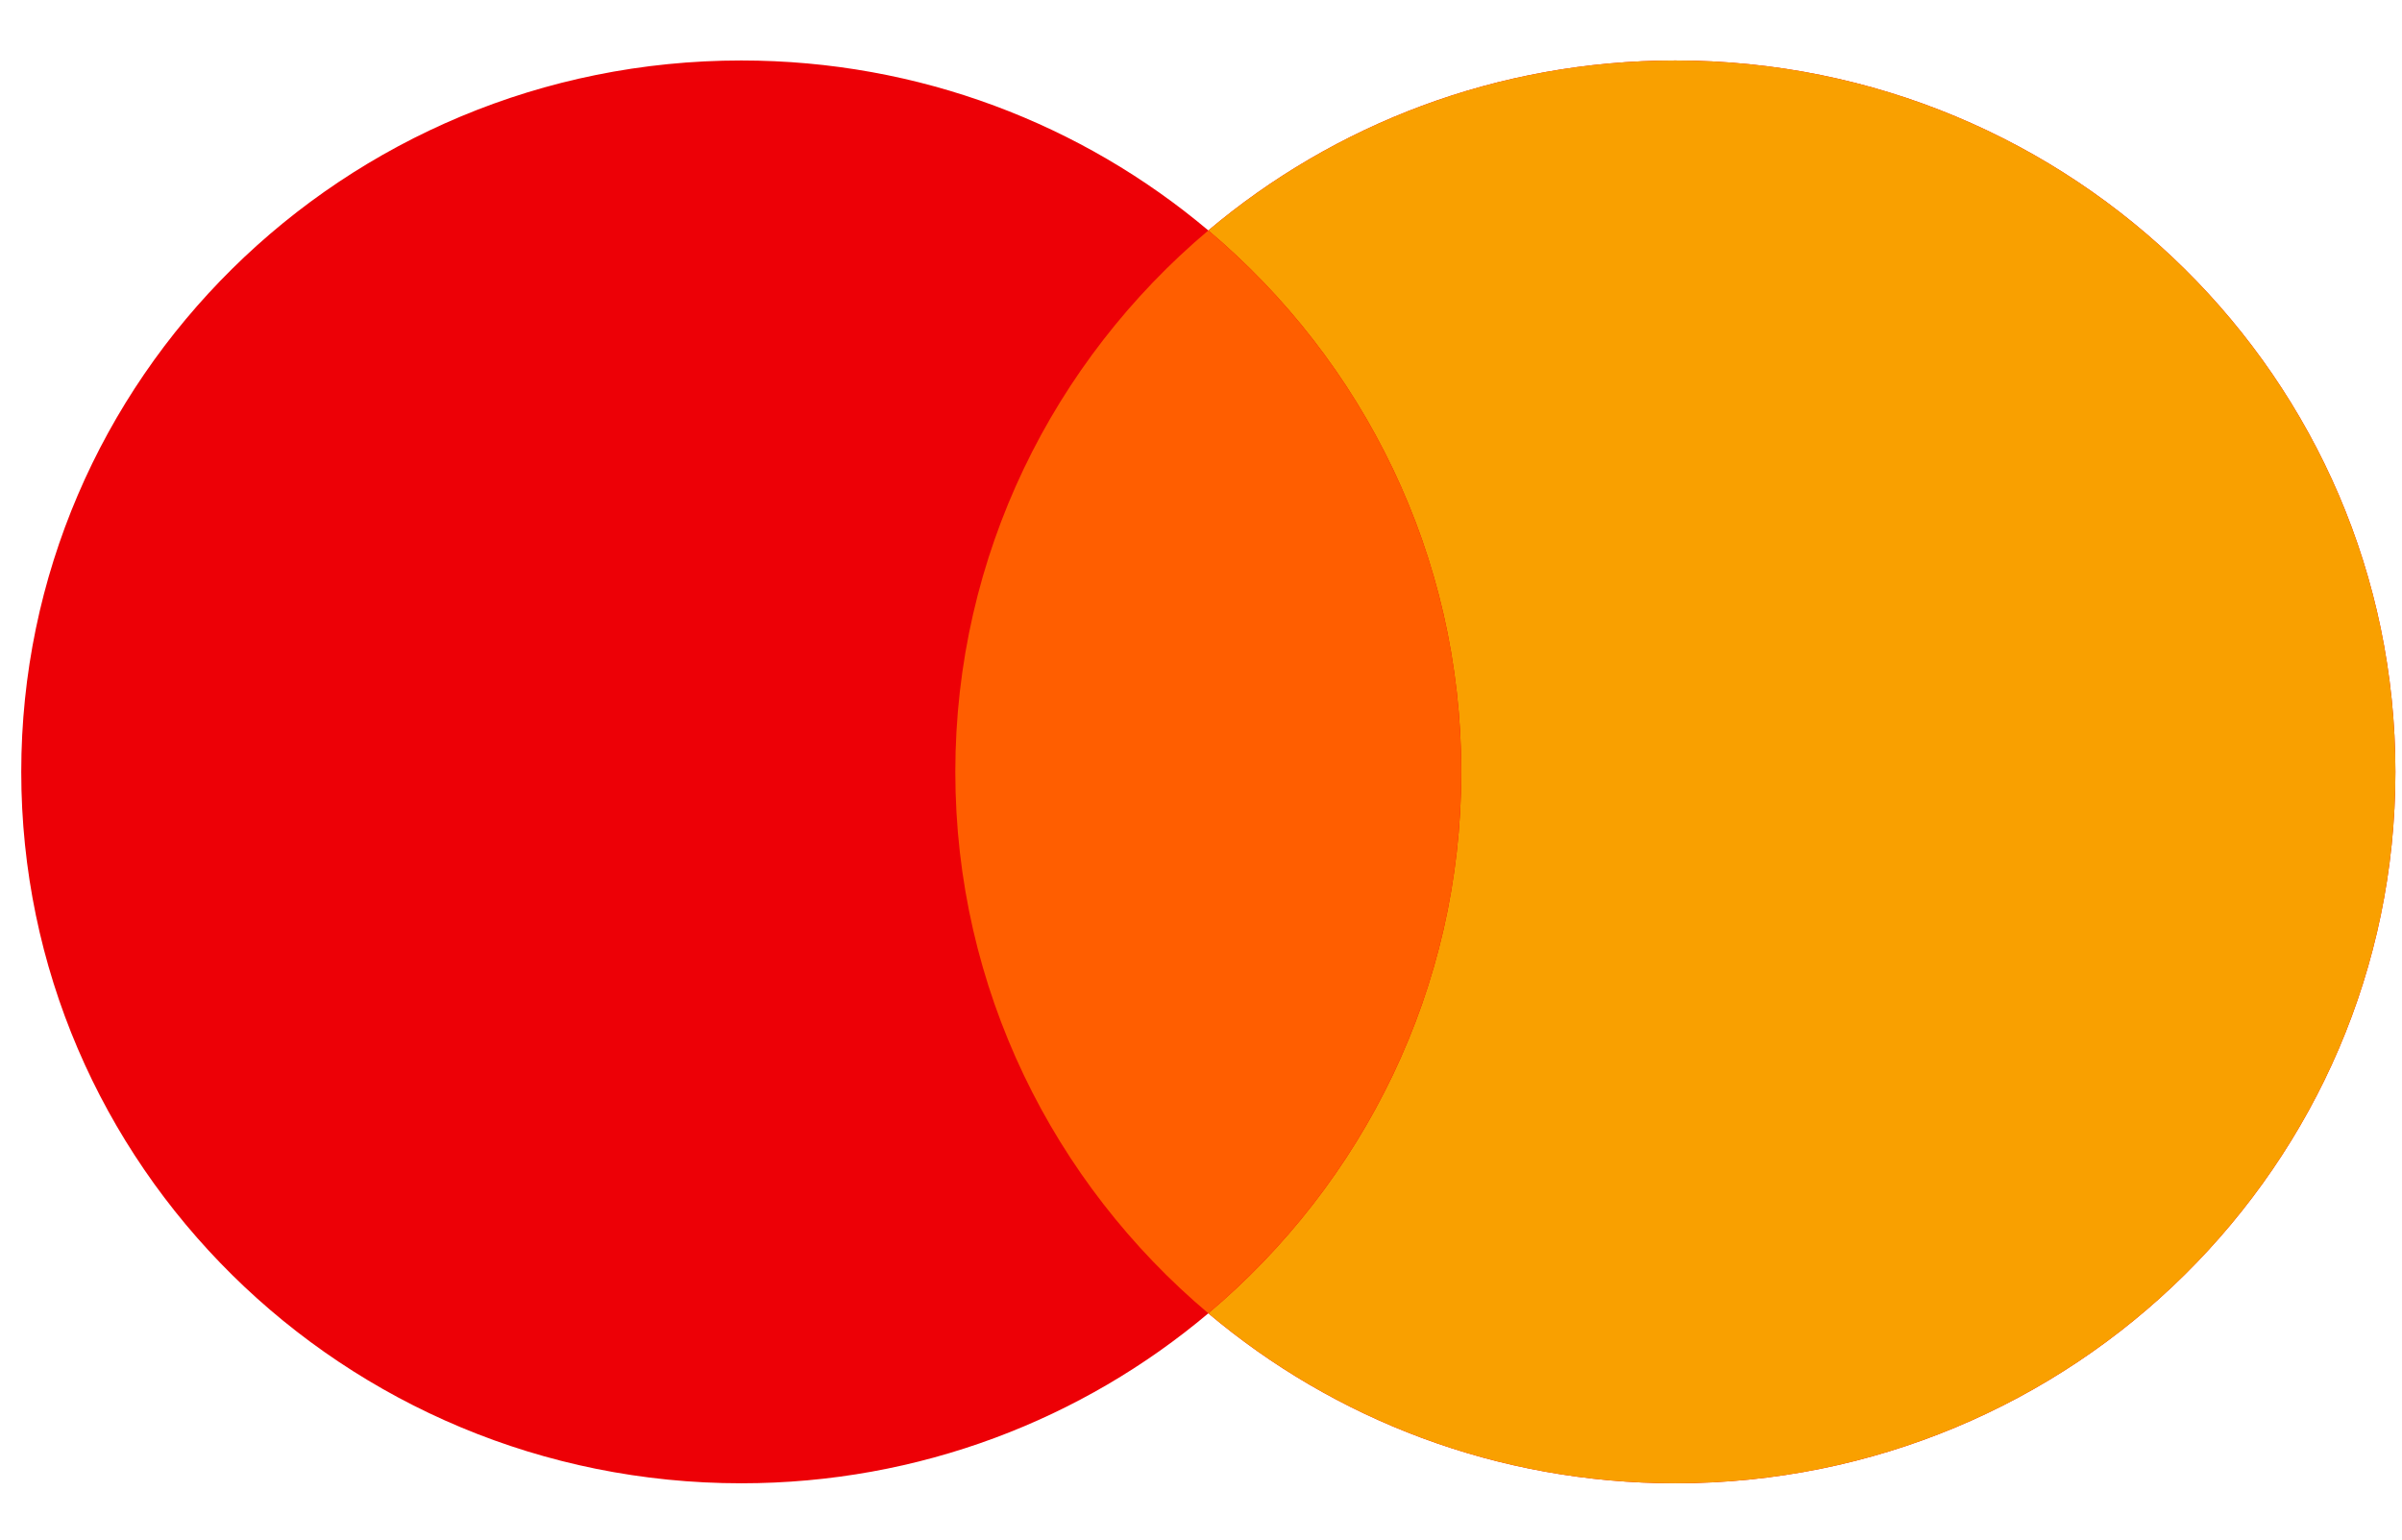
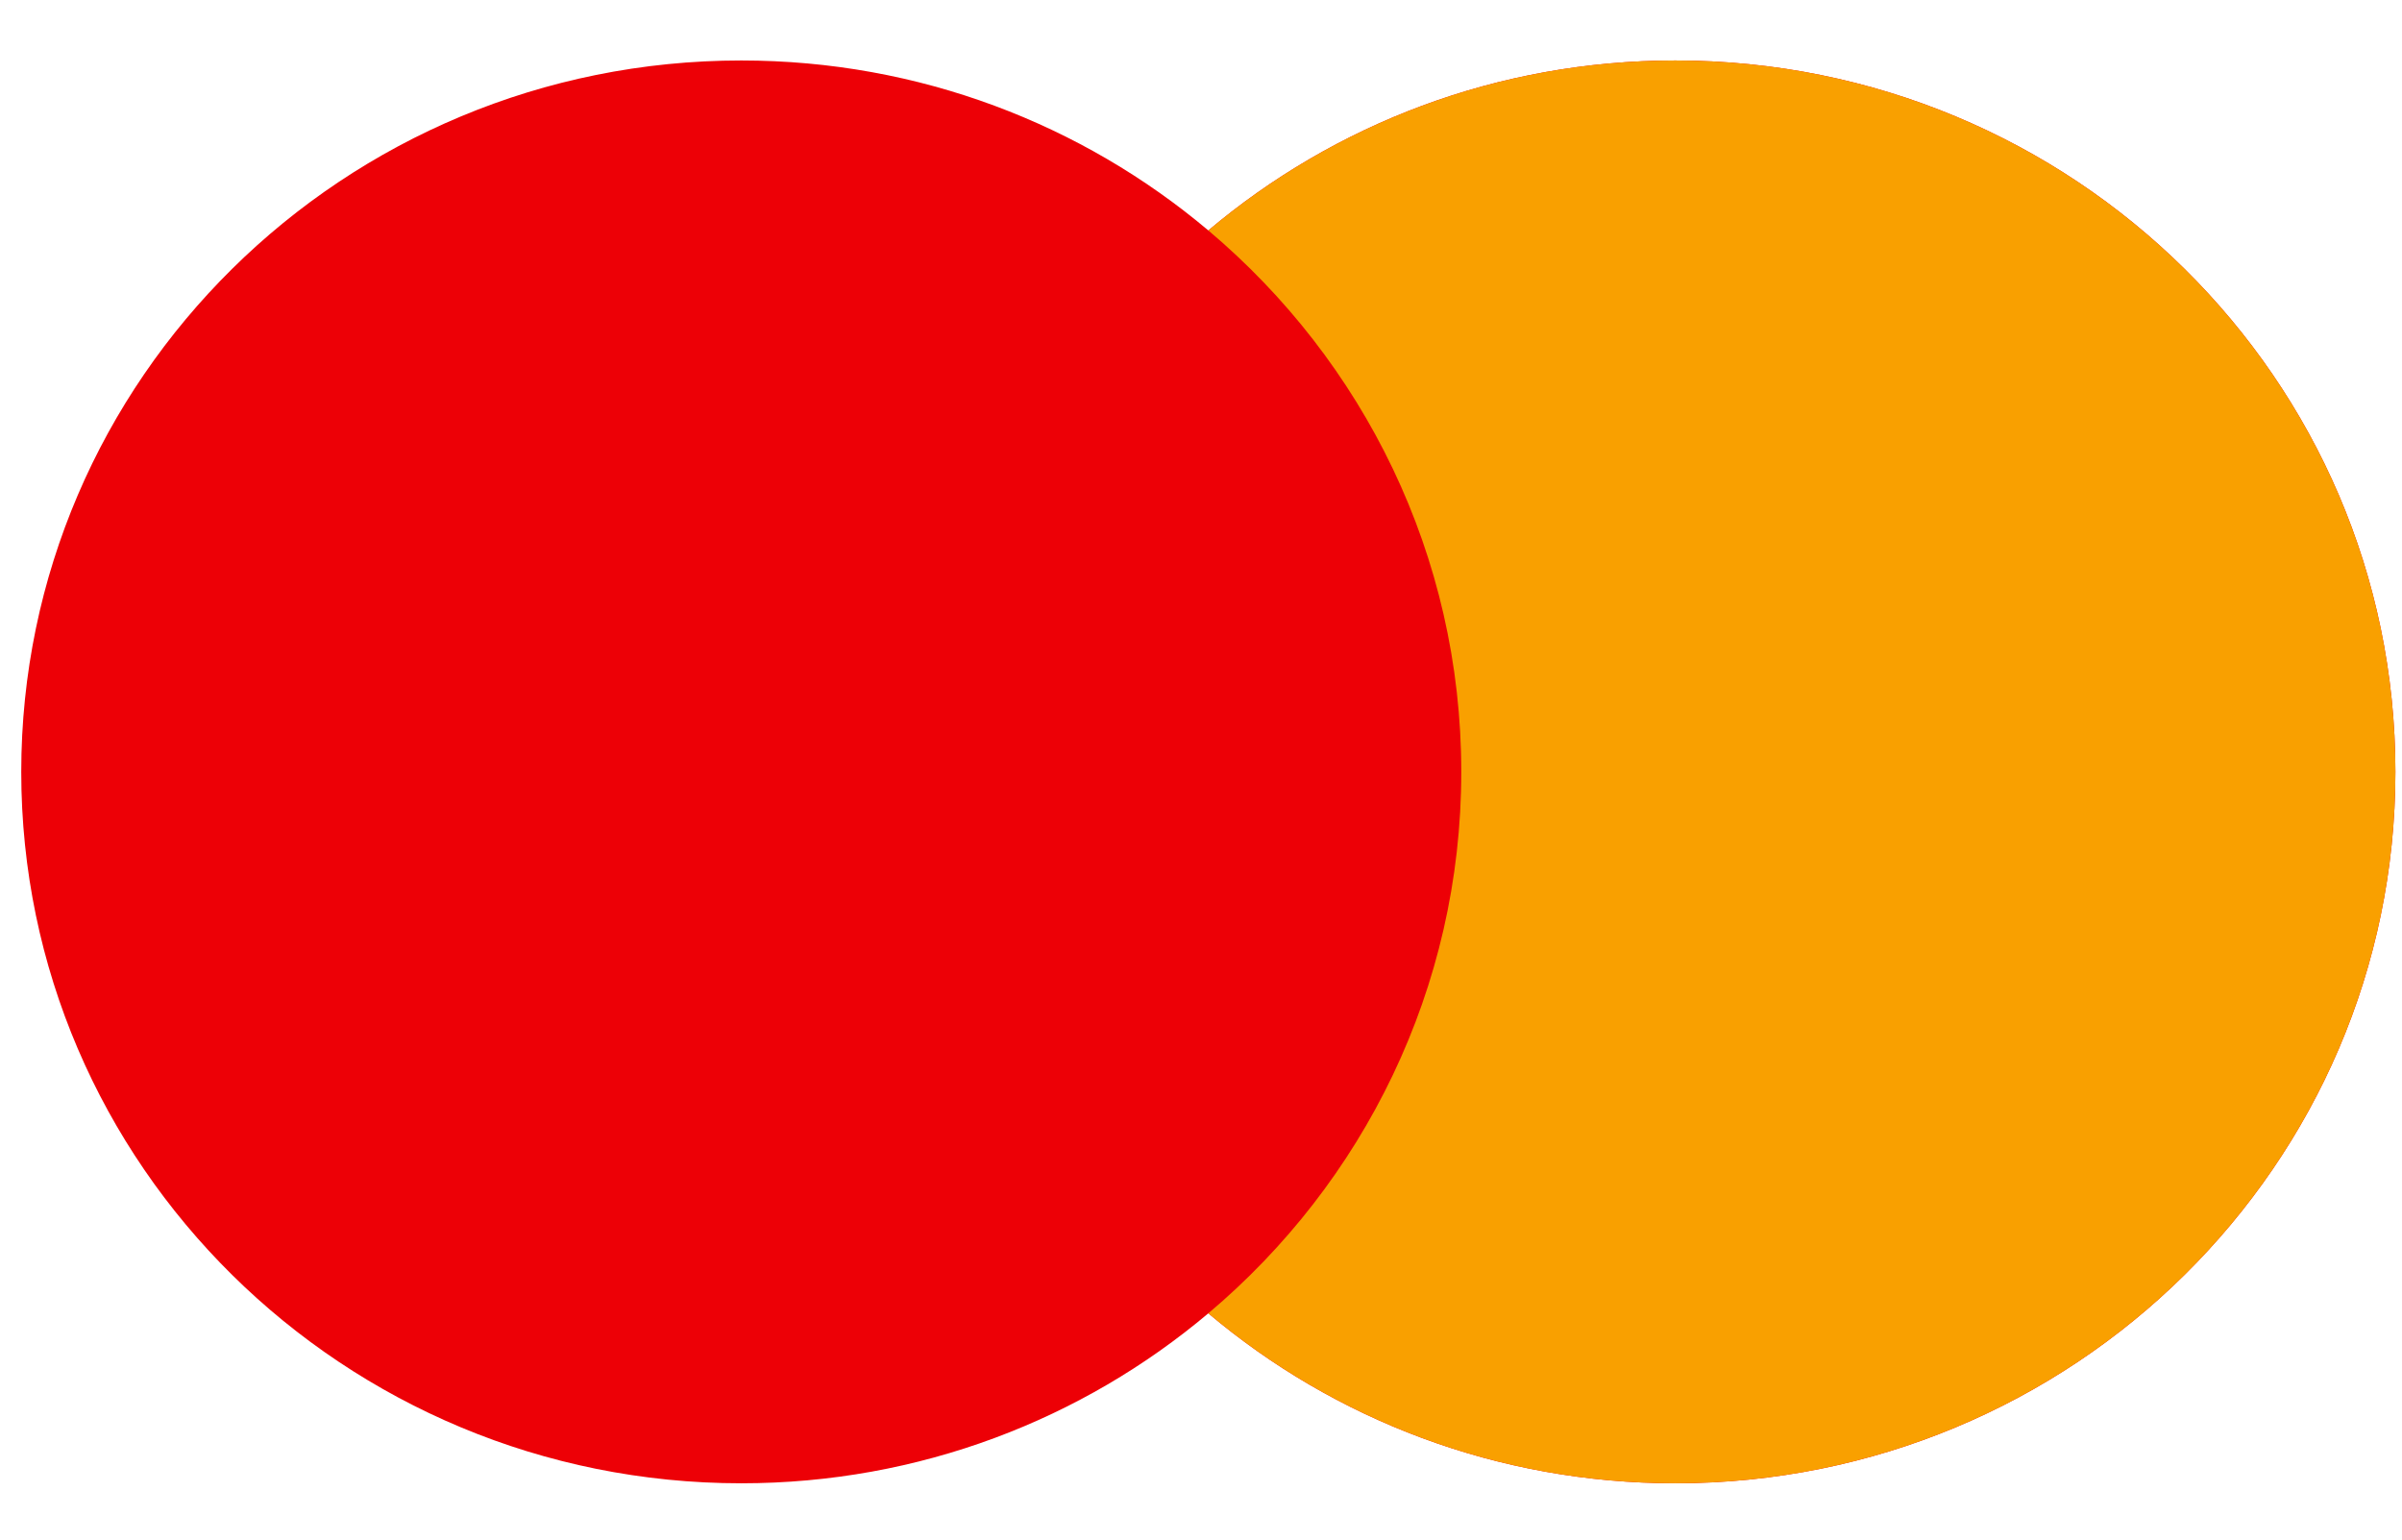
<svg xmlns="http://www.w3.org/2000/svg" width="39" height="25" viewBox="0 0 39 25" fill="none">
  <g id="mastercard">
    <path id="Left" fill-rule="evenodd" clip-rule="evenodd" d="M19.619 21.326C17.577 23.047 14.929 24.086 12.036 24.086C5.579 24.086 0.345 18.914 0.345 12.534C0.345 6.154 5.579 0.982 12.036 0.982C14.929 0.982 17.577 2.021 19.619 3.742C21.66 2.021 24.308 0.982 27.202 0.982C33.659 0.982 38.893 6.154 38.893 12.534C38.893 18.914 33.659 24.086 27.202 24.086C24.308 24.086 21.66 23.047 19.619 21.326Z" fill="#ED0006" />
    <path id="Right" fill-rule="evenodd" clip-rule="evenodd" d="M19.619 21.326C22.132 19.207 23.726 16.055 23.726 12.534C23.726 9.013 22.132 5.861 19.619 3.742C21.66 2.021 24.308 0.982 27.202 0.982C33.659 0.982 38.893 6.154 38.893 12.534C38.893 18.914 33.659 24.086 27.202 24.086C24.308 24.086 21.66 23.047 19.619 21.326Z" fill="#F9A000" />
-     <path id="Middle" fill-rule="evenodd" clip-rule="evenodd" d="M19.619 21.326C22.132 19.207 23.726 16.055 23.726 12.534C23.726 9.013 22.132 5.861 19.619 3.742C17.105 5.861 15.511 9.013 15.511 12.534C15.511 16.055 17.105 19.207 19.619 21.326Z" fill="#FF5E00" />
  </g>
</svg>